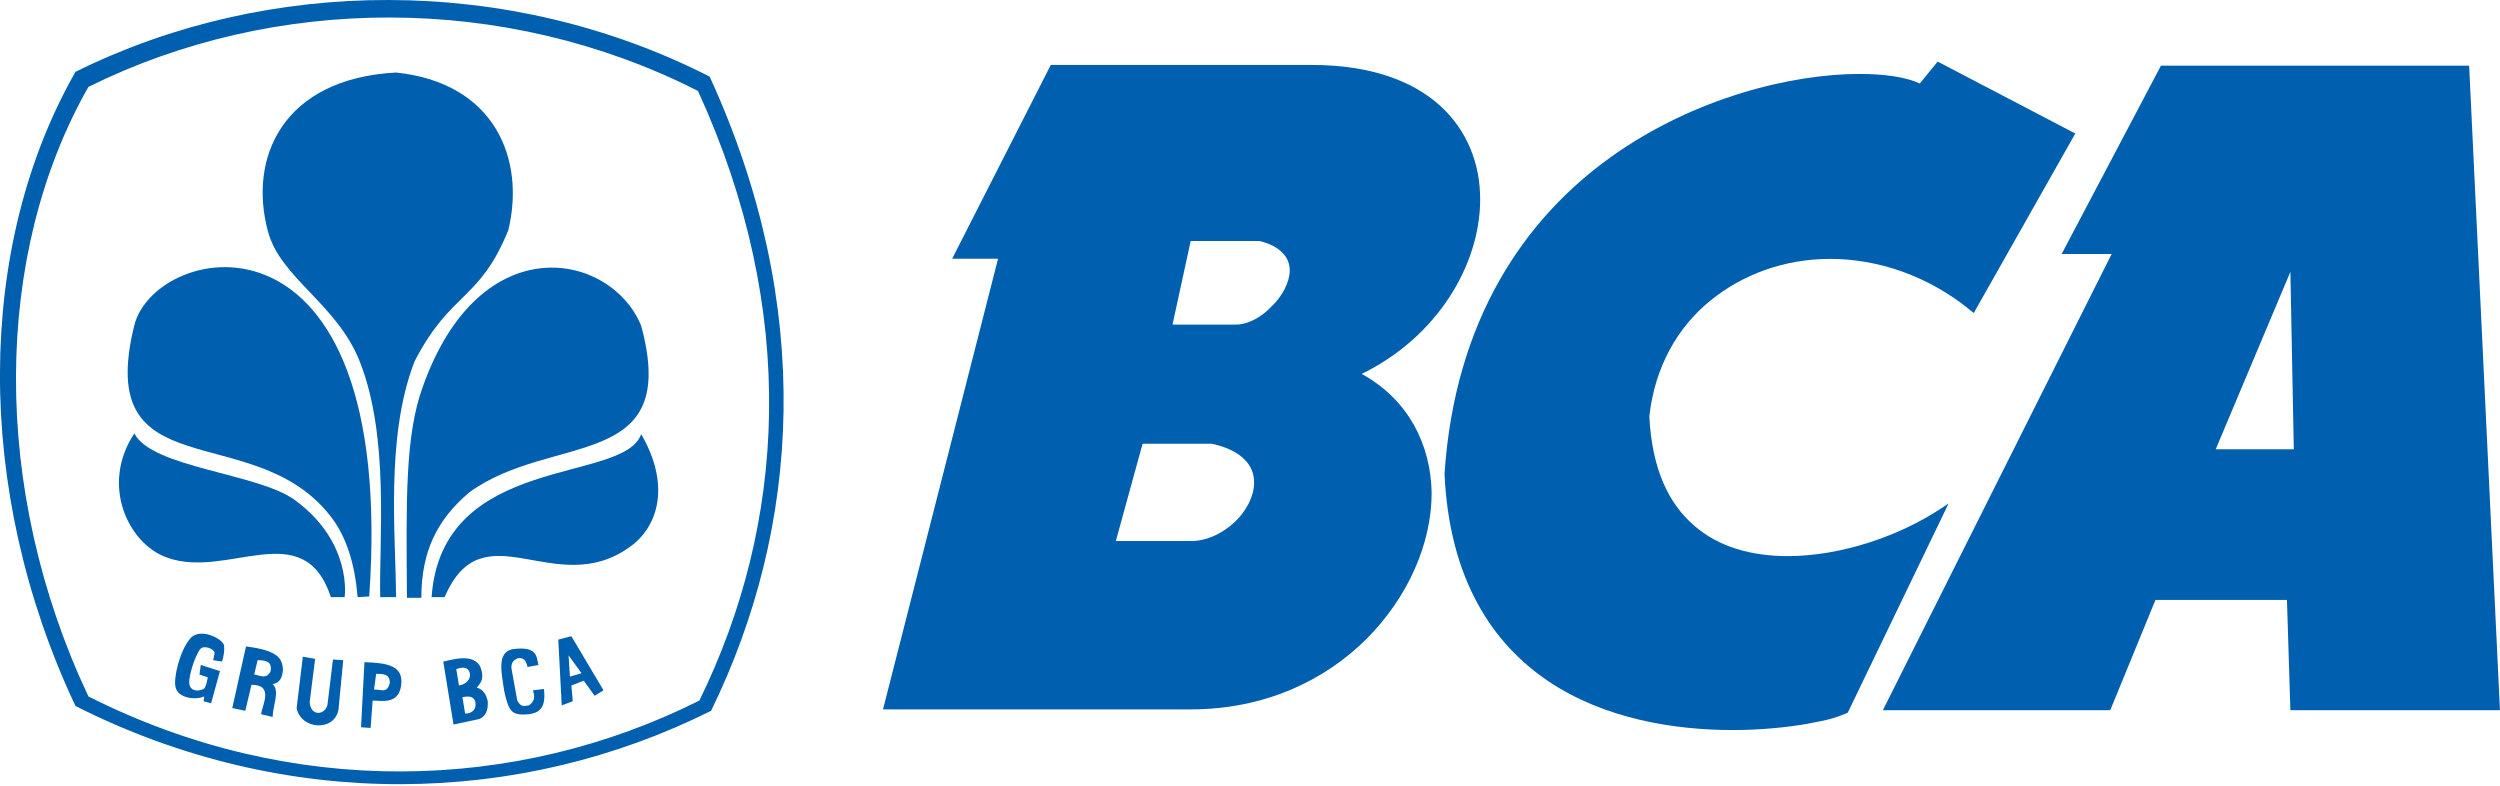
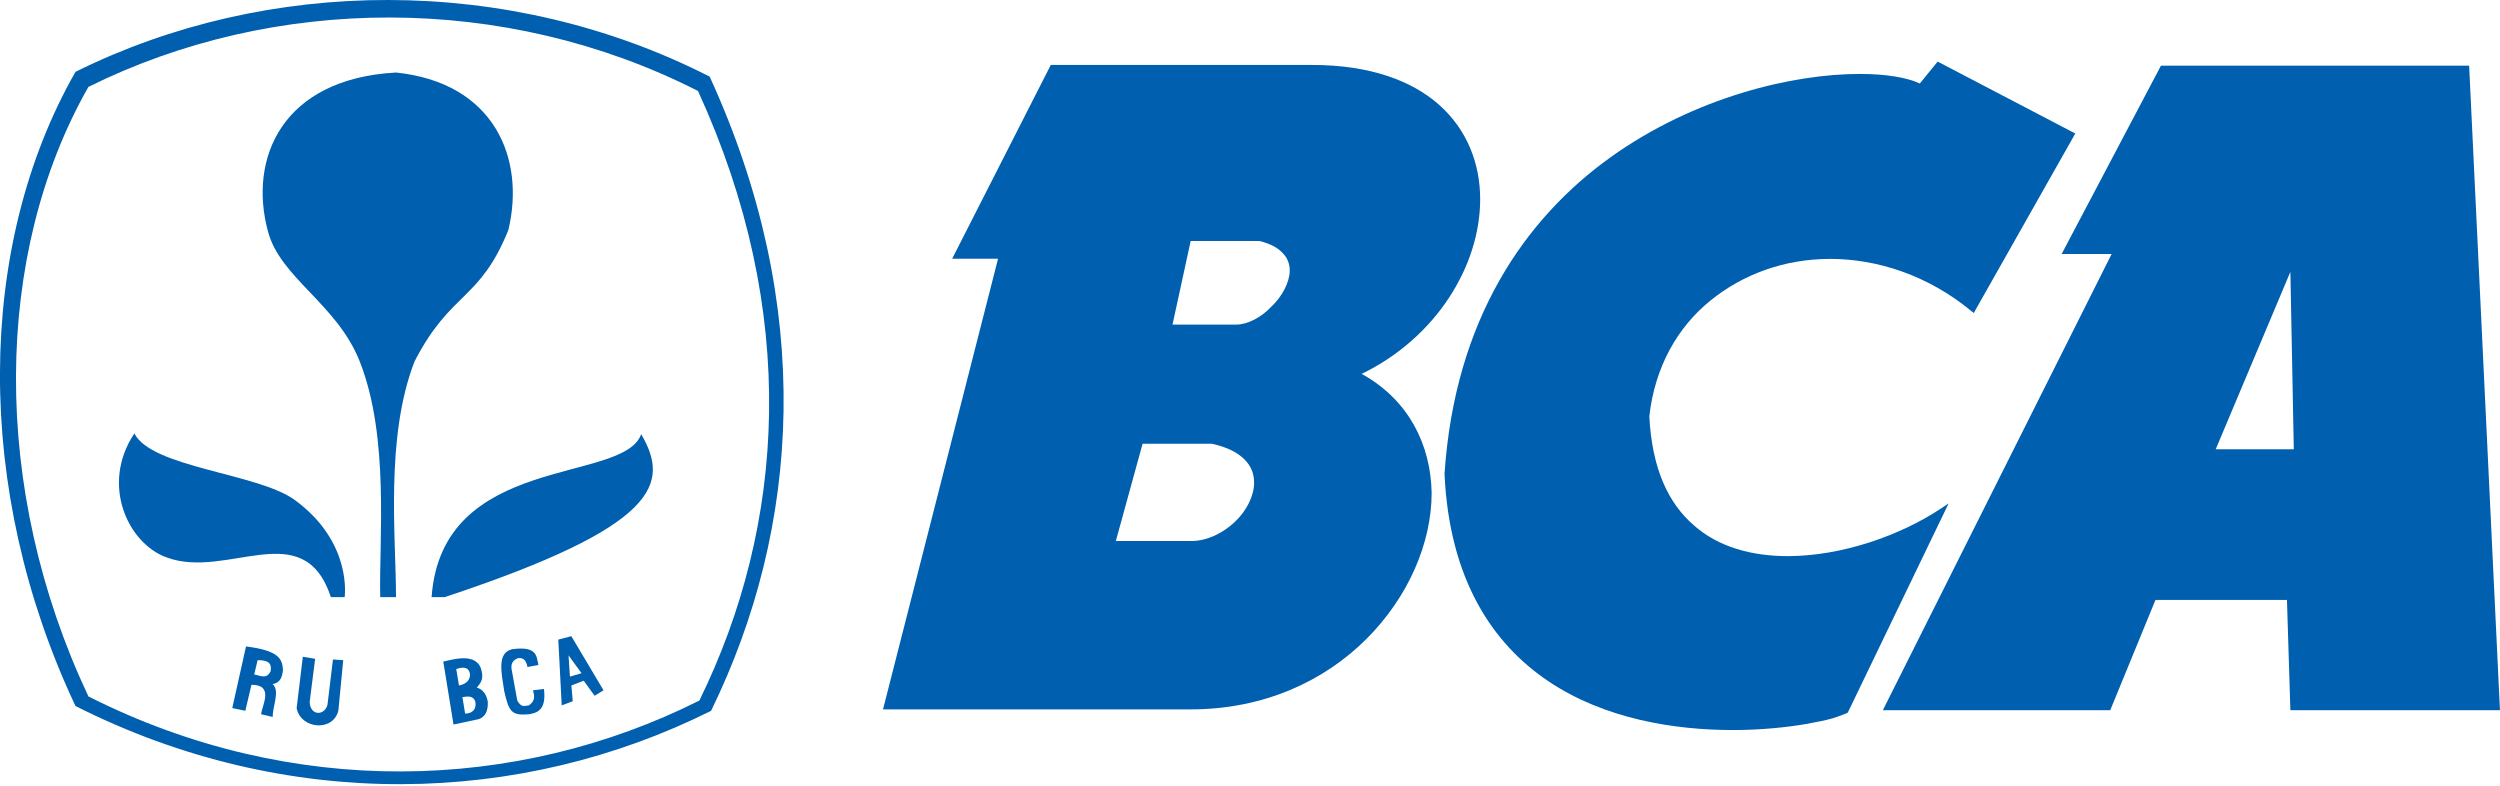
<svg xmlns="http://www.w3.org/2000/svg" width="512" height="161" viewBox="0 0 512 161" fill="none">
  <path d="M278.87 76.573C294.16 69.143 303.14 54.413 303.14 40.803C303.14 33.513 300.47 26.633 294.86 21.583C289.25 16.533 280.55 13.303 268.77 13.303C245.63 13.303 232.3 13.303 224.73 13.303C220.94 13.303 218.7 13.303 217.3 13.303C215.9 13.303 215.48 13.303 215.48 13.303H215.2L195 52.993H195.84H204.4L180.84 145.283H181.54C181.54 145.283 182.66 145.283 185.19 145.283C192.48 145.283 211.28 145.283 243.26 145.283C243.4 145.283 243.54 145.283 243.82 145.283C258.97 145.283 271.31 139.393 279.87 130.833C288.43 122.273 293.2 111.193 293.2 100.953C293.03 91.163 288.55 81.903 278.87 76.573ZM252.5 66.893C248.29 66.893 239.32 66.893 239.32 66.893L243.25 48.803C243.25 48.803 252.51 48.803 257.98 48.803C272.14 52.163 259.93 67.593 252.5 66.893ZM233.56 90.453C233.56 90.453 243.24 90.453 248.29 90.453C265.68 93.963 254.88 112.053 243.24 111.353C239.31 111.353 227.81 111.353 227.81 111.353L233.56 90.453Z" fill="#005FAF" />
  <path d="M239.45 66.893L240.01 67.033L243.94 48.943L243.38 48.803V49.363C243.38 49.363 245.76 49.363 248.71 49.363C251.66 49.363 255.3 49.363 258.11 49.363V48.803L257.97 49.363C260.21 49.923 261.76 50.763 262.74 51.883C263.72 52.863 264.14 54.123 264.14 55.393C264.14 57.773 262.6 60.723 260.35 62.823C258.25 65.063 255.44 66.473 253.2 66.473C253.06 66.473 252.92 66.473 252.78 66.473C250.68 66.473 247.31 66.473 244.64 66.473C241.83 66.473 239.73 66.473 239.73 66.473V66.893L240.29 67.033L239.45 66.893V67.453C239.45 67.453 241.69 67.453 244.36 67.453C247.17 67.453 250.39 67.453 252.5 67.453C252.64 67.453 252.92 67.453 253.06 67.453C255.73 67.453 258.67 65.773 260.91 63.383C263.15 61.003 264.98 58.053 264.98 55.103C264.98 53.563 264.42 52.153 263.3 50.893C262.18 49.633 260.49 48.653 257.97 48.083C255.3 48.083 251.66 48.083 248.57 48.083C245.62 48.083 243.24 48.083 243.24 48.083H242.82L238.75 67.303H239.45V66.893Z" fill="#005FAF" />
  <path d="M227.81 111.213L228.37 111.353L234.12 90.453L233.56 90.313V90.873C233.56 90.873 243.24 90.873 248.29 90.873V90.313L248.15 90.873C251.38 91.573 253.48 92.693 254.88 94.103C256.28 95.503 256.84 97.053 256.84 98.873C256.84 101.543 255.3 104.623 252.91 106.873C250.52 109.123 247.3 110.803 243.93 110.803C243.65 110.803 243.51 110.803 243.23 110.803C239.3 110.803 227.8 110.803 227.8 110.803V111.213L228.36 111.353L227.81 111.213V111.773C227.81 111.773 230.76 111.773 234.12 111.773C237.48 111.773 241.41 111.773 243.24 111.773C243.52 111.773 243.8 111.773 243.94 111.773C247.59 111.773 251.09 110.093 253.62 107.563C256.14 105.043 257.83 101.813 257.83 98.723C257.83 96.763 257.13 94.793 255.59 93.253C254.05 91.713 251.66 90.443 248.3 89.743C245.78 89.743 242.13 89.743 239.04 89.743C235.95 89.743 233.57 89.743 233.57 89.743H233.15L227.12 111.763H227.82L227.81 111.213Z" fill="#005FAF" />
  <path d="M396.83 12.613L393.18 17.103C390.51 15.843 386.17 15.143 380.84 15.143C367.37 15.143 347.18 19.773 329.78 32.253C312.39 44.733 297.94 65.353 295.84 97.053C296.82 118.653 305.66 131.843 317.16 139.553C328.66 147.263 342.97 149.513 354.89 149.513C360.64 149.513 365.97 148.953 370.04 148.253C372.14 147.833 373.83 147.553 375.23 147.133C376.63 146.713 377.61 146.293 378.32 146.013L378.46 145.873L399.08 103.093L397.4 104.213C389.12 109.683 377.2 113.893 366.12 113.893C358.83 113.893 351.95 112.073 346.9 107.583C341.71 103.093 338.34 96.083 337.78 85.283C338.9 75.183 343.53 67.053 350.26 61.583C356.99 56.113 365.55 53.023 374.81 53.023C384.49 53.023 394.87 56.393 403.7 63.683L404.26 64.103L404.54 63.543L425.02 27.343L396.83 12.613Z" fill="#005FAF" />
  <path d="M505.68 13.453H442.56L422.22 52.023H423.2H432.46L385.61 145.443H432.18L441.44 122.863H468.37L469.07 145.443H511.99L505.68 13.453ZM453.78 92.003L469.07 55.673L469.77 92.003H453.78Z" fill="#005FAF" />
  <path d="M145.34 15.693C104.1 -5.347 54.73 -4.787 15.46 14.713C-4.88 50.343 -5.44 100.273 15.46 144.593C58.8 166.473 106.63 165.073 145.63 145.573C163.99 107.993 166.94 62.823 145.34 15.693ZM143.23 143.473C105.78 162.273 59.77 163.673 18.11 142.633C-1.95 100.133 -1.39 52.023 18.11 17.793C55.98 -1.007 103.25 -1.567 142.95 18.633C163.71 63.943 160.91 107.433 143.23 143.473Z" fill="#005FAF" />
  <path d="M67.77 122.293H70.58C70.58 122.293 72.26 111.073 60.34 102.373C52.77 96.903 31.02 95.783 27.52 88.763C20.51 99.283 26.26 111.343 34.11 114.153C46.59 118.793 62.16 105.323 67.77 122.293Z" fill="#005FAF" />
-   <path d="M88.39 122.293H91.06C98.91 103.923 113.64 122.993 128.93 112.053C135.1 107.703 137.21 99.013 131.31 88.913C127.8 99.153 90.49 92.703 88.39 122.293Z" fill="#005FAF" />
+   <path d="M88.39 122.293H91.06C135.1 107.703 137.21 99.013 131.31 88.913C127.8 99.153 90.49 92.703 88.39 122.293Z" fill="#005FAF" />
  <path d="M77.87 122.293H81.1C81.1 109.953 78.86 89.613 84.89 74.043C92.32 59.593 98.22 61.703 104.11 47.113C107.62 32.523 101.3 16.953 81.11 14.853C57.83 16.113 50.81 32.383 54.88 47.393C57.4 56.933 69.05 62.263 73.68 74.043C79.83 89.613 77.59 110.793 77.87 122.293Z" fill="#005FAF" />
-   <path d="M73.24 122.293C72.68 115.563 71 109.813 67.49 105.463C51.64 85.543 19.1 100.553 27.51 66.613C31.86 49.363 81.37 39.123 75.62 122.153L73.24 122.293Z" fill="#005FAF" />
-   <path d="M83.34 122.433H86.29C86.29 112.753 89.66 106.303 96.11 100.833C113.08 88.493 139.45 96.763 131.32 66.753C125.29 51.743 98.36 45.993 86.58 79.233C82.92 89.193 83.2 102.943 83.34 122.433Z" fill="#005FAF" />
-   <path d="M41.12 136.183L45.05 137.443L43.23 144.033L41.69 143.613L41.83 142.633C39.87 143.473 36.36 142.913 35.94 140.673C35.52 138.853 36.78 133.383 38.89 130.853C40.85 128.333 45.76 130.853 45.9 132.253C46.04 133.793 45.48 135.483 45.48 135.483L43.66 135.203C43.66 135.203 43.8 134.643 43.94 133.803C44.08 132.963 41.7 131.983 40.99 132.963C40.29 133.803 39.03 136.893 38.75 139.413C38.61 141.933 40.99 141.513 41.7 141.093C42.26 140.813 42.54 138.713 42.54 138.713L40.86 138.153L41.12 136.183Z" fill="#005FAF" />
  <path d="M57.95 137.163C57.81 135.063 57.25 133.233 50.38 132.393L47.57 145.013L50.24 145.573L51.5 140.243C56.13 140.243 53.74 144.313 53.46 146.273L55.84 146.833C55.84 144.593 57.38 141.503 55.84 140.103C57.39 139.833 57.81 138.703 57.95 137.163ZM55.43 137.443C54.59 139.263 53.19 138.283 52.06 138.143L52.76 135.193C55.57 135.203 55.57 136.323 55.43 137.443Z" fill="#005FAF" />
  <path d="M62.02 134.503L64.54 134.923L63.42 143.763C63.56 146.713 66.51 146.573 67.07 144.323L68.19 135.063L70.29 135.203L69.31 145.443C68.33 149.933 61.6 149.373 60.75 145.023L62.02 134.503Z" fill="#005FAF" />
-   <path d="M73.94 148.943L74.64 135.613C79.55 135.753 82.35 136.453 82.21 139.823C81.93 144.453 78.14 143.473 76.32 143.473L75.9 149.083L73.94 148.943ZM77.03 138.003L76.61 141.233C77.87 141.093 79.28 142.213 79.84 139.833C79.83 138.003 78.43 138.003 77.03 138.003Z" fill="#005FAF" />
  <path d="M92.88 148.383L90.78 135.483C91.9 135.343 97.23 133.383 98.49 136.883C99.19 138.983 98.49 139.833 97.65 140.813C99.05 141.233 99.61 142.353 99.89 143.623C100.03 145.583 99.33 146.853 98.07 147.273L92.88 148.383ZM93.44 137.023L94 140.393C95.54 140.113 96.38 139.133 96.24 138.013C96.1 137.023 95.4 136.323 93.44 137.023ZM94.7 142.773L95.26 146.143C96.52 146.143 97.64 145.443 97.36 143.763C96.95 142.353 95.68 142.633 94.7 142.773Z" fill="#005FAF" />
  <path d="M108.03 136.603L110.27 136.183C109.85 134.503 110.13 132.253 104.94 132.953C101.71 133.653 102.7 137.723 103.26 141.513C104.24 145.863 104.8 146.563 108.31 146.283C109.85 146.003 111.96 145.583 111.4 141.093L109.16 141.373C109.44 142.493 109.72 143.473 108.32 144.463C107.2 144.603 106.78 144.883 105.94 143.483L104.82 137.313C104.54 136.053 104.96 135.213 106.08 134.793C107.18 134.643 107.75 135.203 108.03 136.603Z" fill="#005FAF" />
  <path d="M115.04 144.463L114.34 130.993L117.01 130.293L123.6 141.373L121.78 142.493L119.54 139.403L117.02 140.383L117.3 143.613L115.04 144.463ZM116.44 134.223L116.72 138.573L119.1 137.873L116.44 134.223Z" fill="#005FAF" />
</svg>